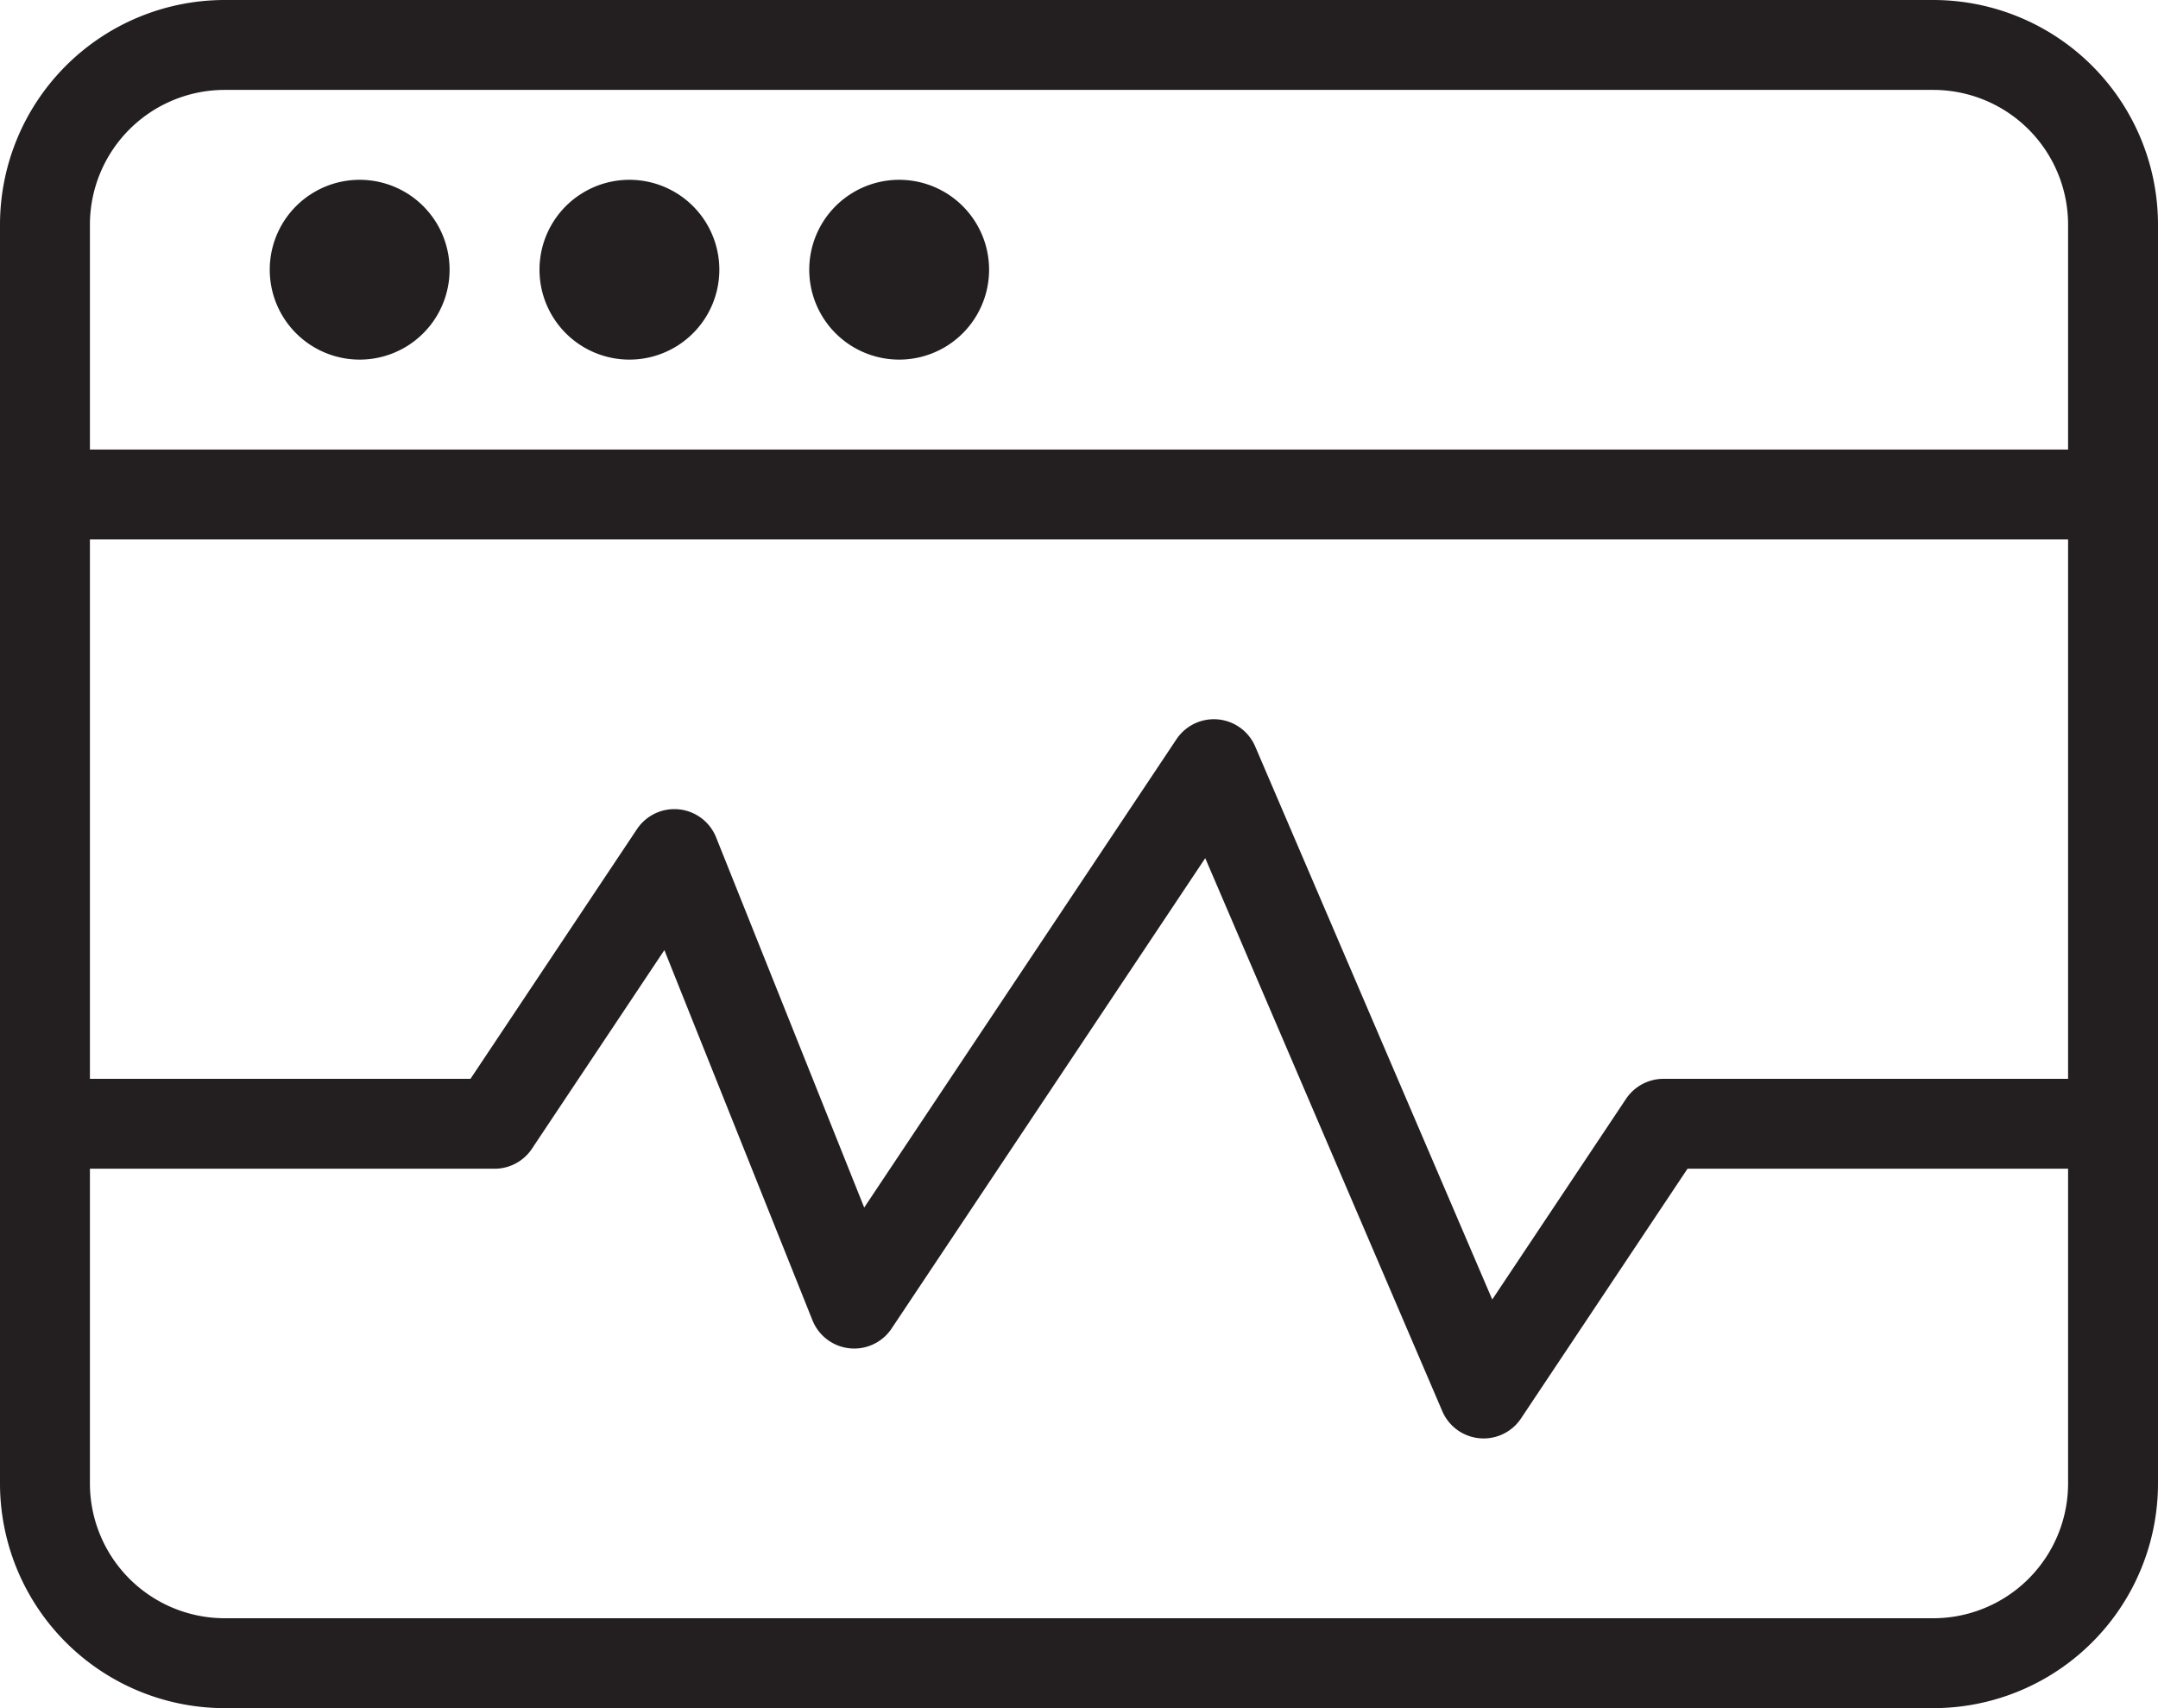
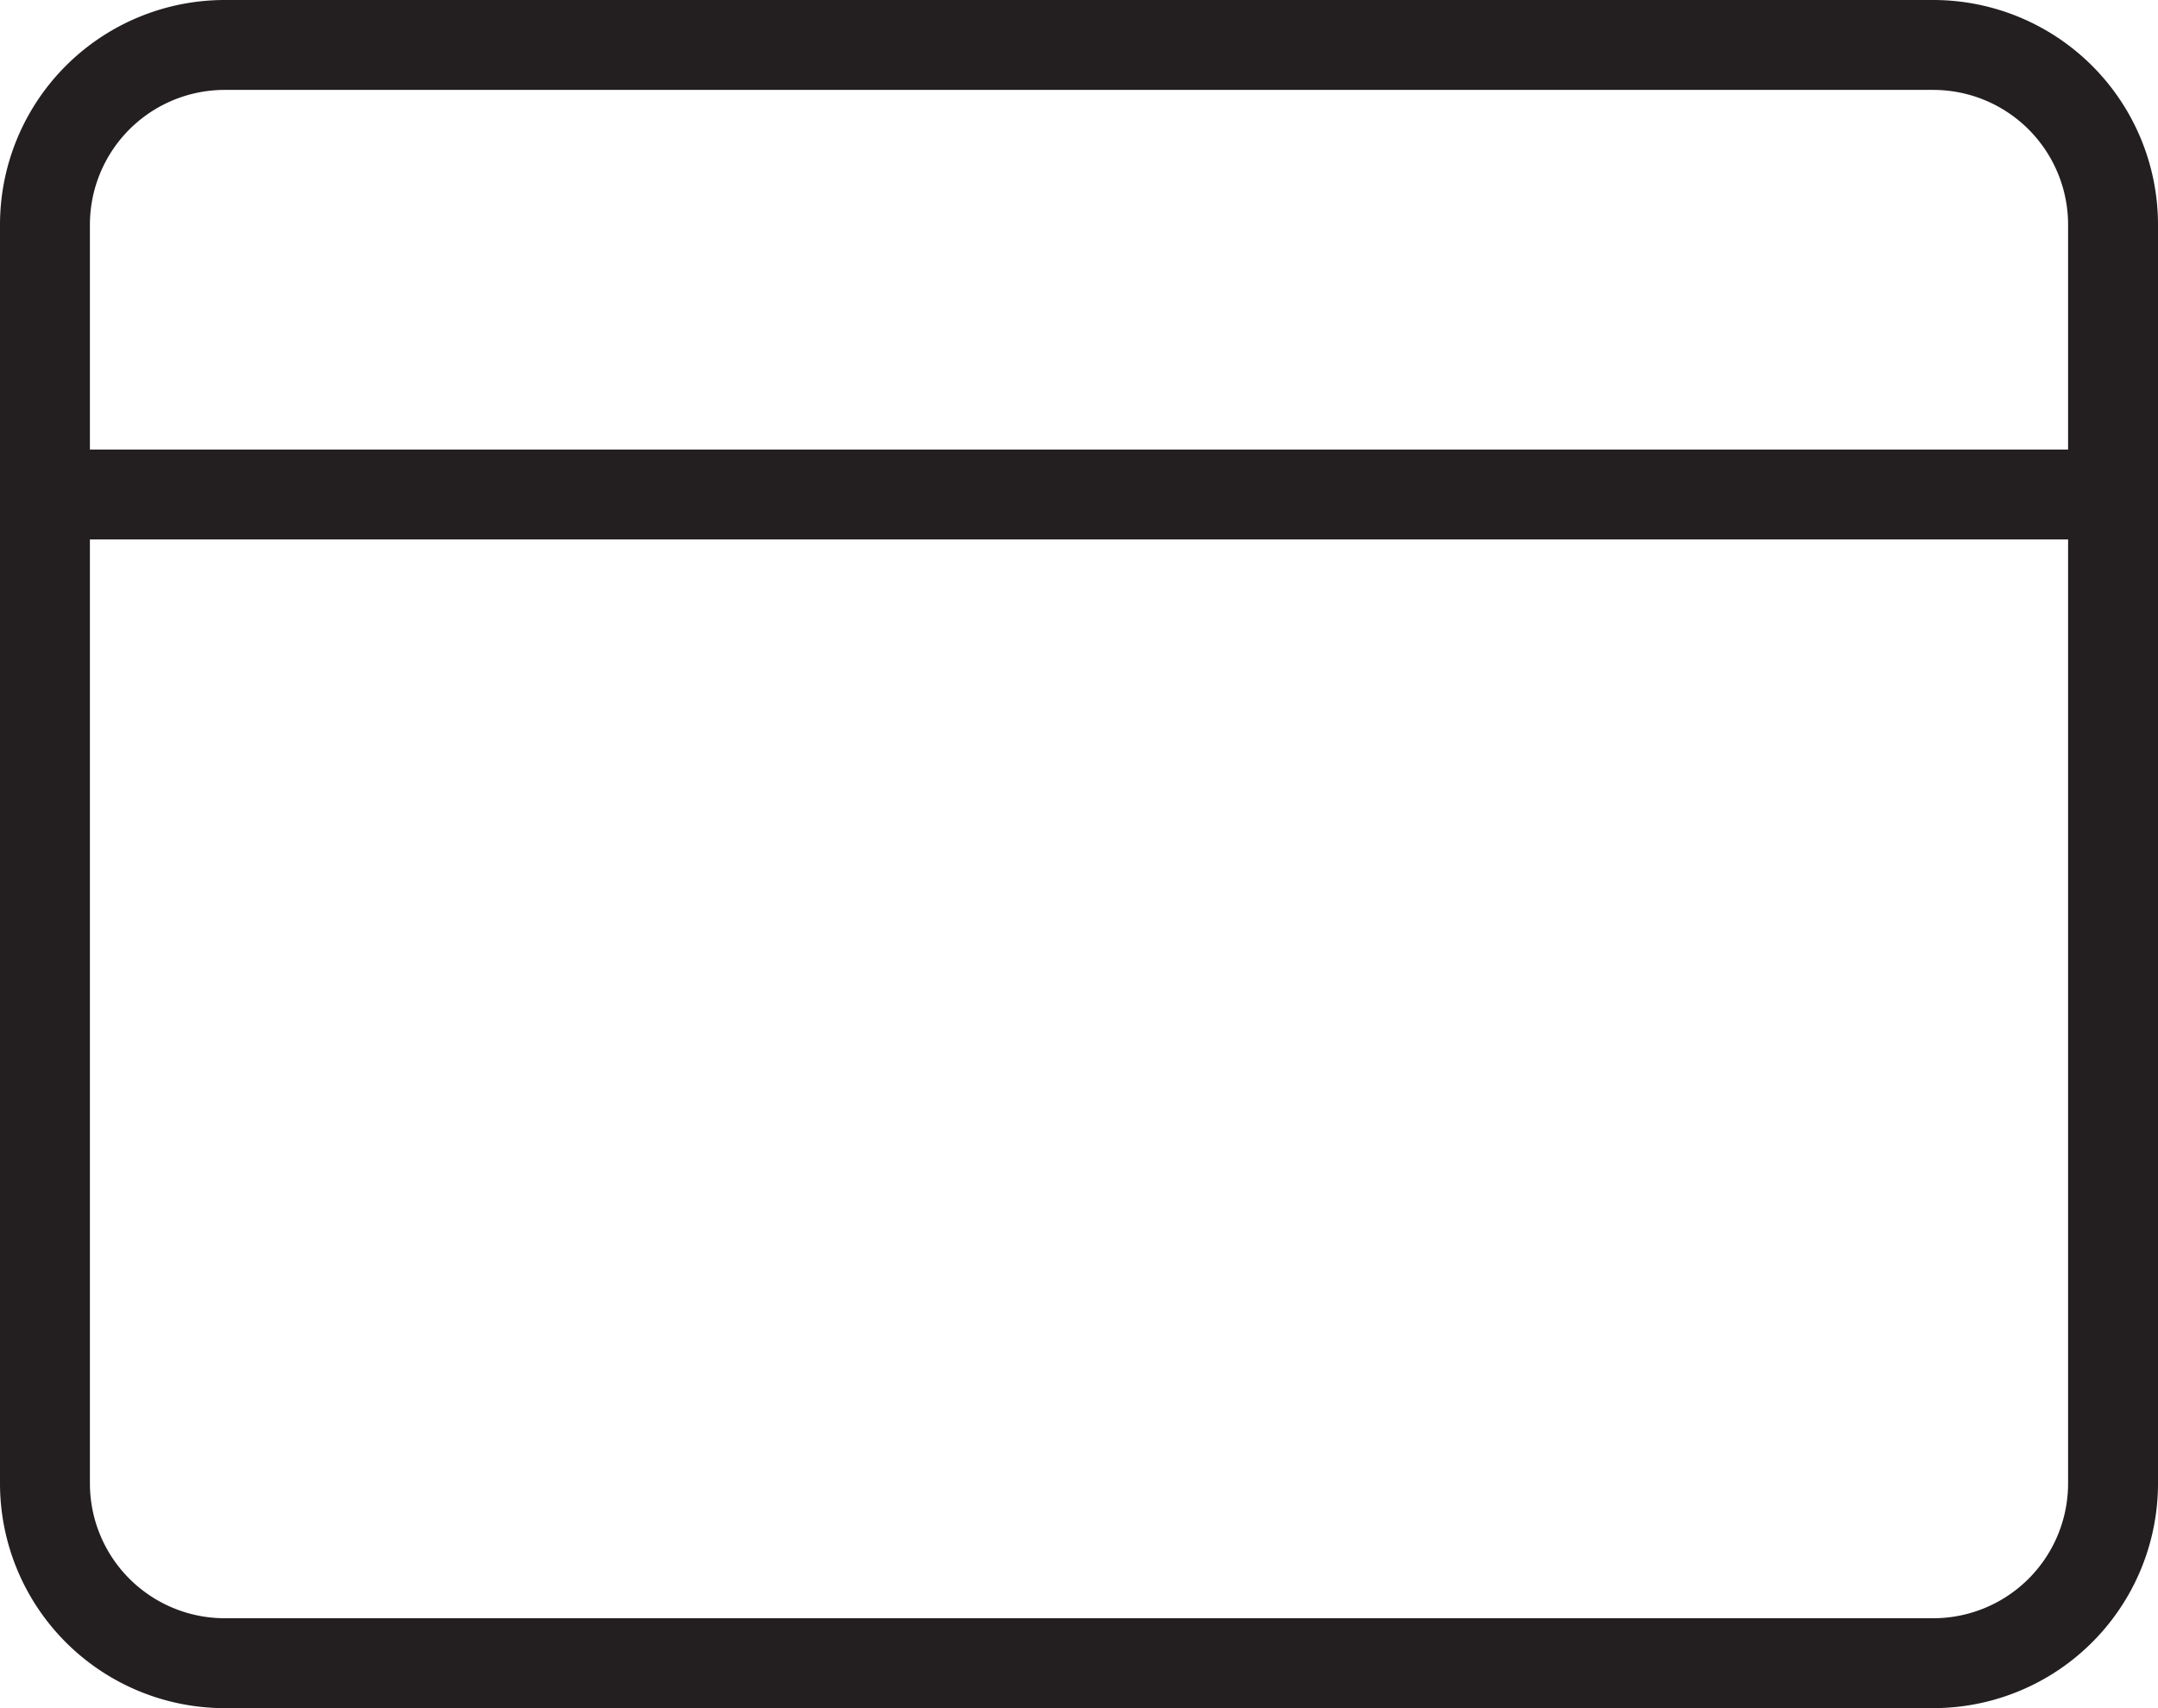
<svg xmlns="http://www.w3.org/2000/svg" width="48" height="38" viewBox="0 0 48 38">
  <g fill="none" fill-rule="evenodd" stroke="#231f20" stroke-linecap="round" stroke-linejoin="round" stroke-width="2">
    <path d="M47 33a4 4 0 01-4 4H5a4 4 0 01-4-4V5a4 4 0 014-4h38a4 4 0 014 4zM1 11h46" />
-     <path d="M9 6a1 1 0 11-2 0 1 1 0 012 0zm6 0a1 1 0 11-2 0 1 1 0 012 0zm6 0a1 1 0 11-2 0 1 1 0 012 0zM1 25h10l4-6 4 10 8-12 6 14 4-6h10" />
  </g>
</svg>